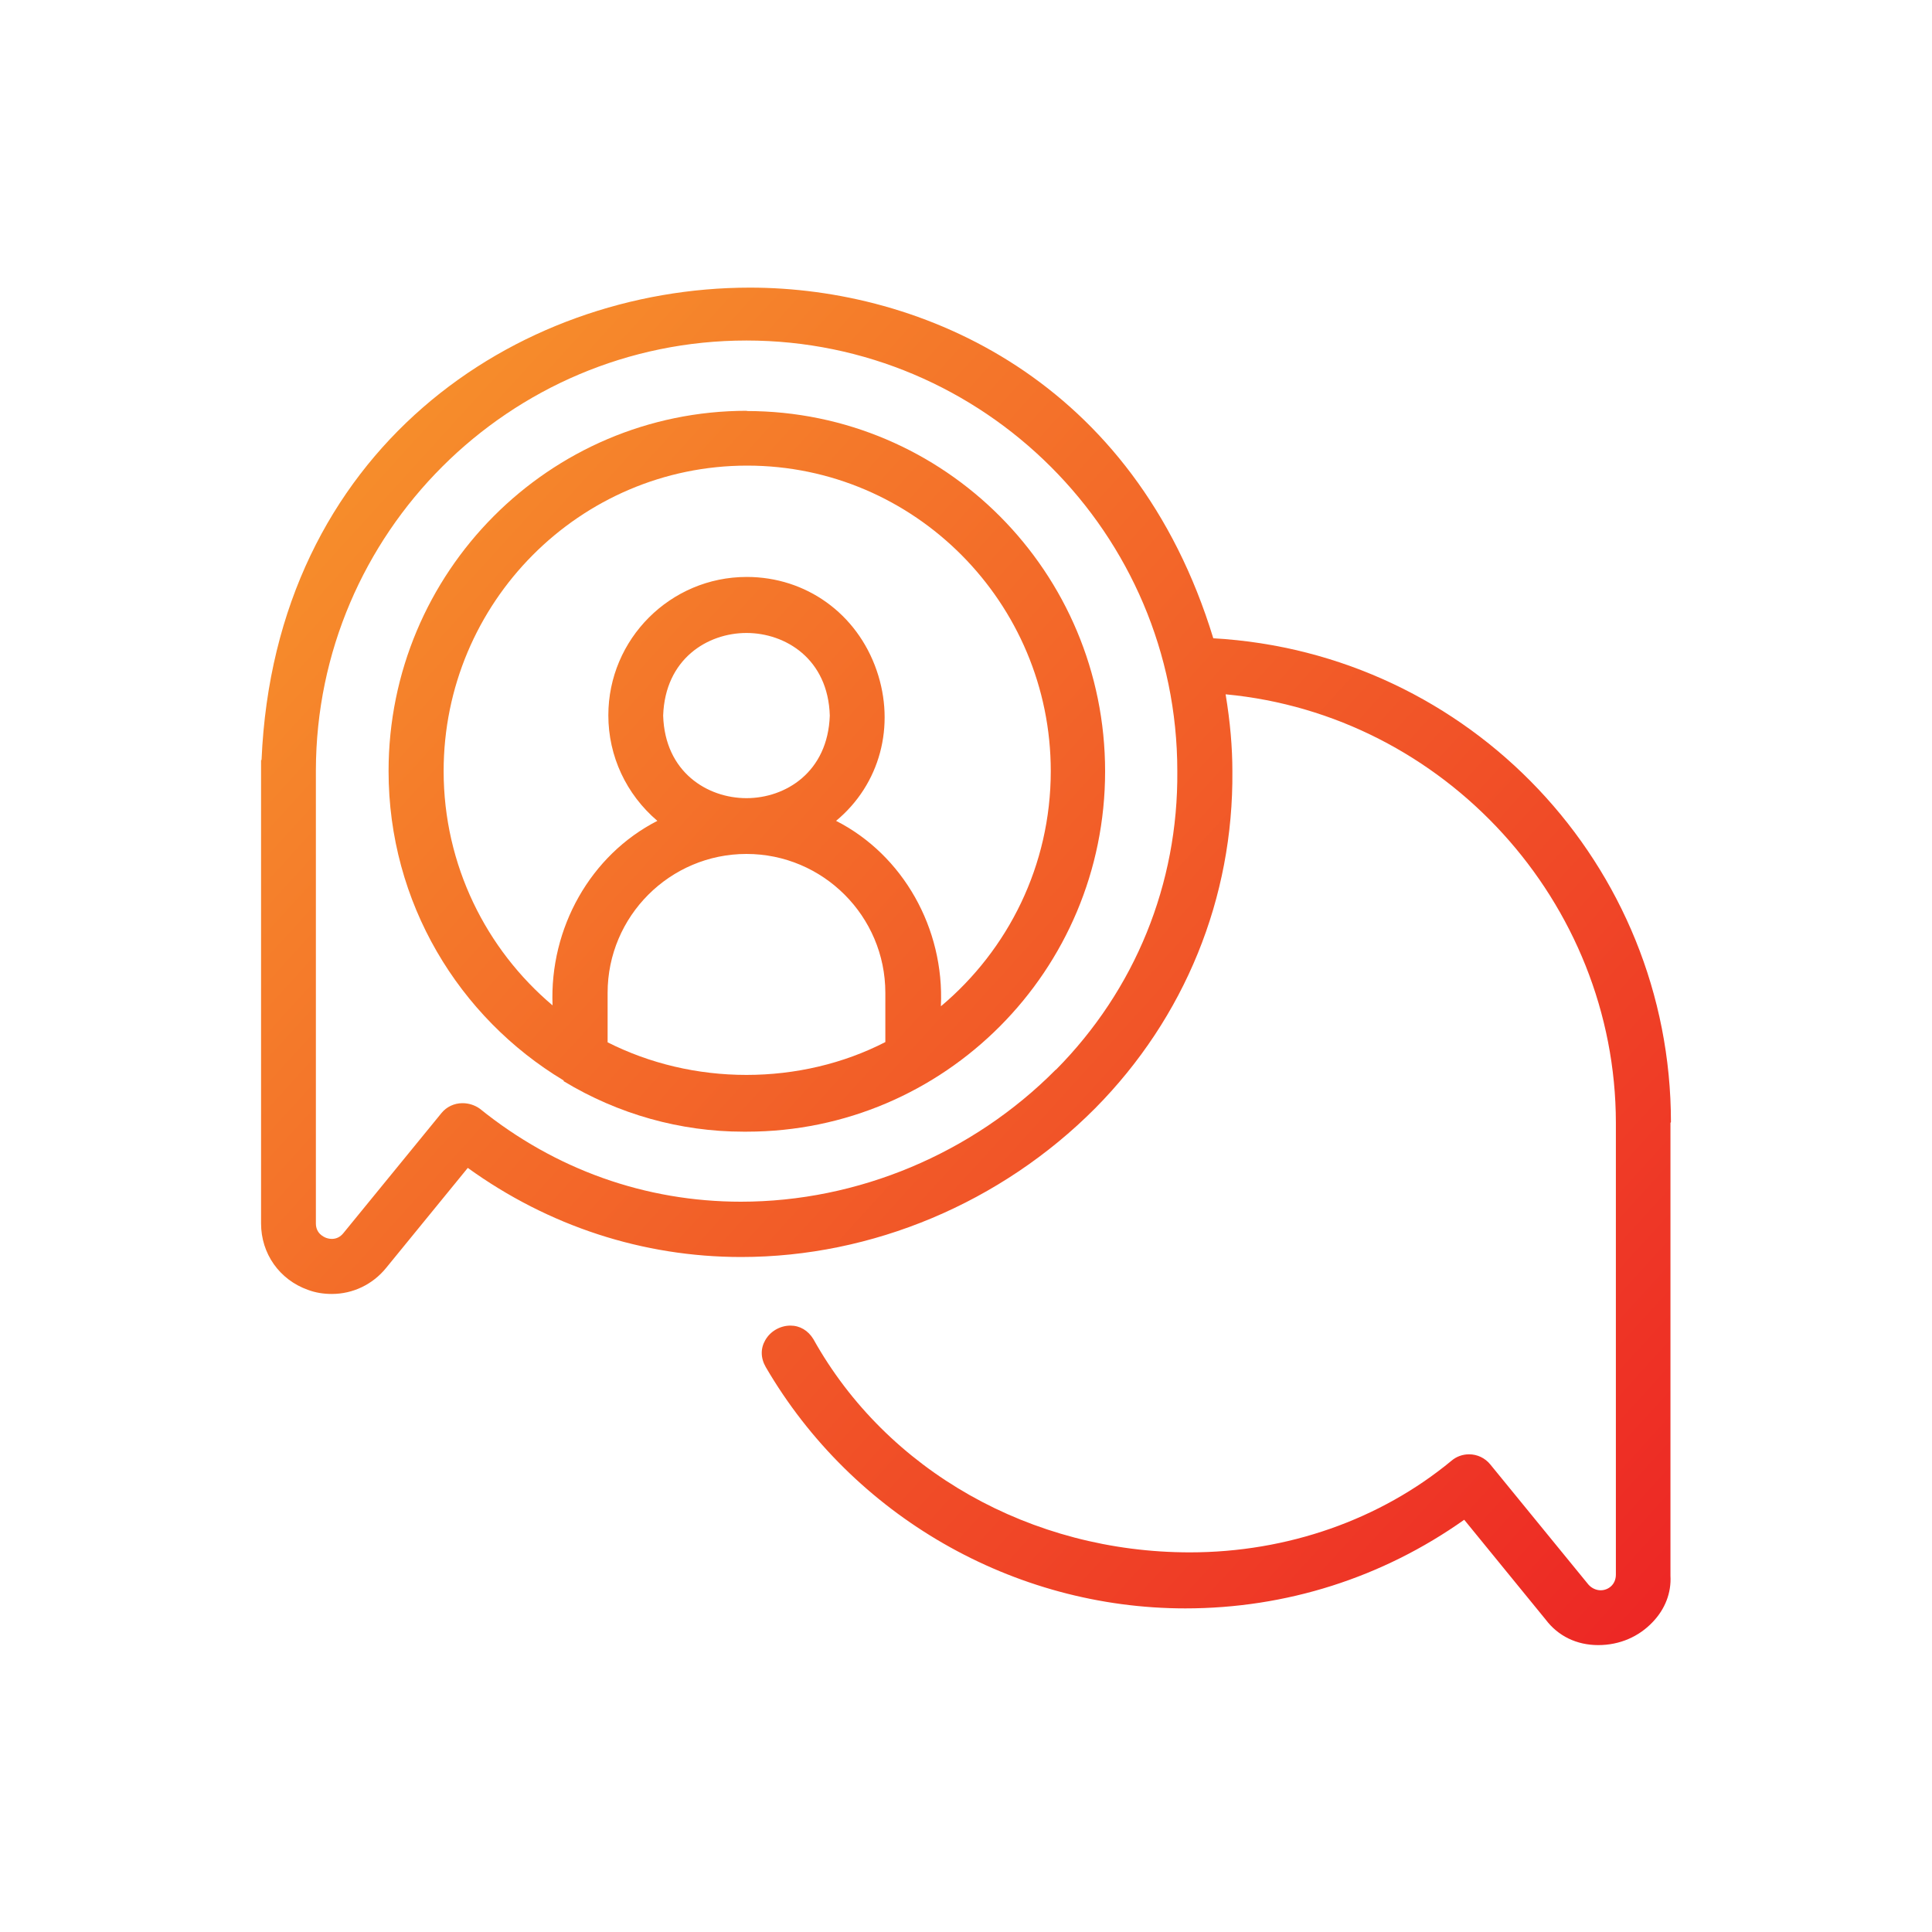
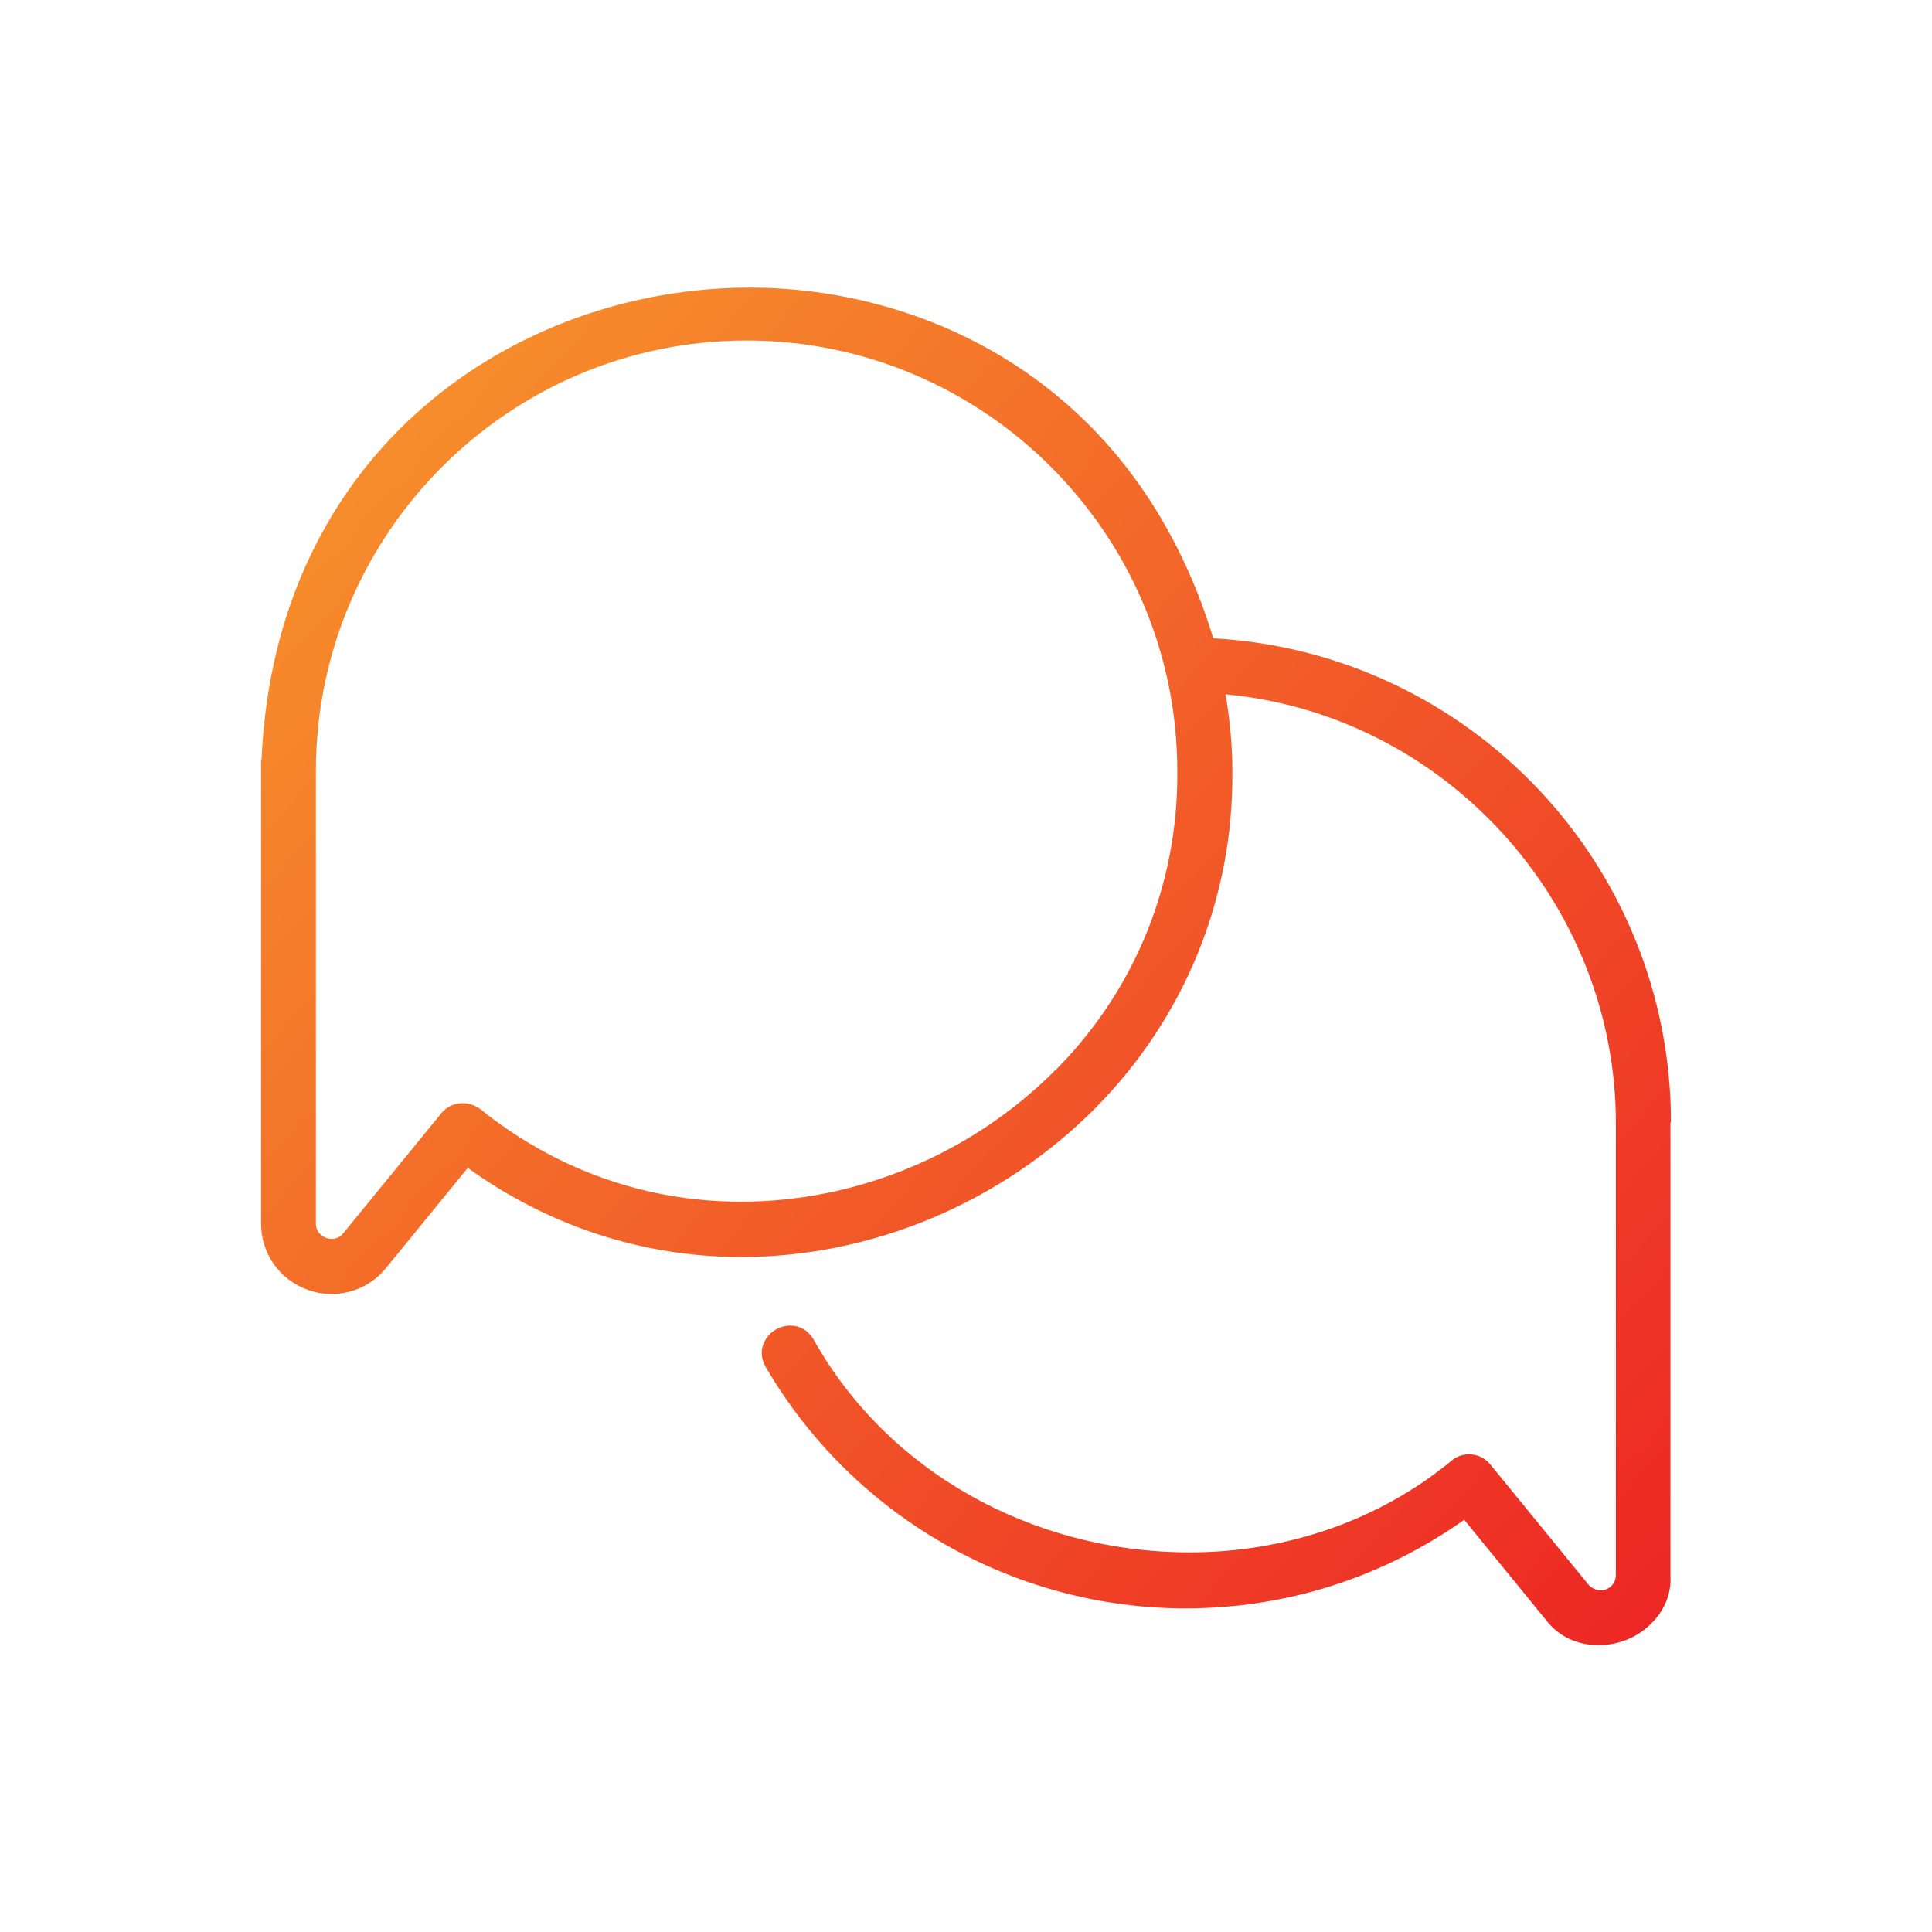
<svg xmlns="http://www.w3.org/2000/svg" xmlns:xlink="http://www.w3.org/1999/xlink" id="Layer_1" viewBox="0 0 80 80">
  <defs>
    <linearGradient id="Dégradé_sans_nom_19" x1="11.66" y1="14.39" x2="73.28" y2="70.45" gradientUnits="userSpaceOnUse">
      <stop offset="0" stop-color="#f7952c" />
      <stop offset="1" stop-color="#ec1e24" />
    </linearGradient>
    <linearGradient id="Dégradé_sans_nom_19-2" x1="9.35" y1="16.88" x2="71.46" y2="73.39" xlink:href="#Dégradé_sans_nom_19" />
  </defs>
-   <path d="M30.93,17.01c-8.19,0-14.84,6.68-14.84,14.92,0,5.45,2.91,10.2,7.25,12.81v.03c2.26,1.37,4.84,2.09,7.44,2.09.02,0,.05,0,.07,0,.03,0,.05,0,.07,0,8.19,0,14.84-6.68,14.84-14.92s-6.64-14.92-14.84-14.92ZM36.66,43.15c-1.73.89-3.72,1.36-5.75,1.36s-4.01-.47-5.75-1.35v-2.05c0-3.17,2.58-5.75,5.75-5.75s5.75,2.58,5.75,5.75v2.04ZM27.46,29.63c.08-2.35,1.84-3.42,3.45-3.42s3.38,1.07,3.45,3.42c-.08,2.35-1.84,3.42-3.45,3.42s-3.38-1.07-3.45-3.42ZM38.96,41.66h0c.15-3.22-1.57-6.26-4.34-7.67,1.82-1.51,2.47-3.94,1.68-6.23-.81-2.35-2.92-3.87-5.38-3.87-3.16,0-5.73,2.57-5.73,5.73,0,1.69.74,3.27,2.03,4.37-2.76,1.41-4.47,4.43-4.34,7.64-2.75-2.32-4.51-5.81-4.51-9.7,0-6.98,5.64-12.65,12.57-12.65s12.57,5.68,12.57,12.65c0,3.91-1.77,7.4-4.54,9.73Z" fill="url(#Dégradé_sans_nom_19)" />
  <path d="M69.19,46.47c0-10.65-8.32-19.44-18.95-20.04-3.27-10.71-12.05-14.52-19.19-14.52-9.7,0-19.67,6.72-20.22,19.56h-.02v10.75h0v8.44c0,1.25.76,2.33,1.94,2.75.32.12.65.17.99.17.87,0,1.69-.39,2.25-1.08l3.38-4.14c3.34,2.41,7.25,3.69,11.32,3.69,5.43,0,10.77-2.25,14.66-6.16,3.71-3.75,5.73-8.71,5.68-13.96,0-.99-.09-2.03-.28-3.18,9.07.85,16.15,8.61,16.16,17.74,0,18.33,0,18.71,0,18.71,0,.42-.32.65-.63.65-.19,0-.38-.09-.51-.24l-4.06-4.97c-.22-.27-.54-.42-.88-.42-.26,0-.52.09-.72.26-2.96,2.45-6.81,3.8-10.84,3.8-6.57,0-12.55-3.38-15.59-8.83-.22-.36-.56-.56-.95-.56-.42,0-.83.23-1.04.6-.2.34-.2.74.02,1.12,3.59,6.16,10.25,9.99,17.37,9.99,4.17,0,8.16-1.27,11.55-3.67l3.37,4.13c.52.69,1.29,1.06,2.18,1.06s1.68-.35,2.25-.95c.52-.54.78-1.22.74-1.92t0-7.02c0-5.17,0-11.62,0-11.74ZM43.72,44.29c-3.45,3.48-8.2,5.47-13.04,5.47-3.95,0-7.69-1.33-10.81-3.85-.21-.15-.46-.23-.72-.23-.34,0-.66.15-.87.41l-4.06,4.97c-.13.16-.29.24-.48.24-.11,0-.2-.03-.23-.04-.1-.04-.43-.18-.43-.6v-18.77c.02-9.81,8.01-17.79,17.83-17.79s17.84,8,17.84,17.83c.04,4.67-1.75,9.06-5.03,12.37Z" fill="url(#Dégradé_sans_nom_19-2)" />
</svg>